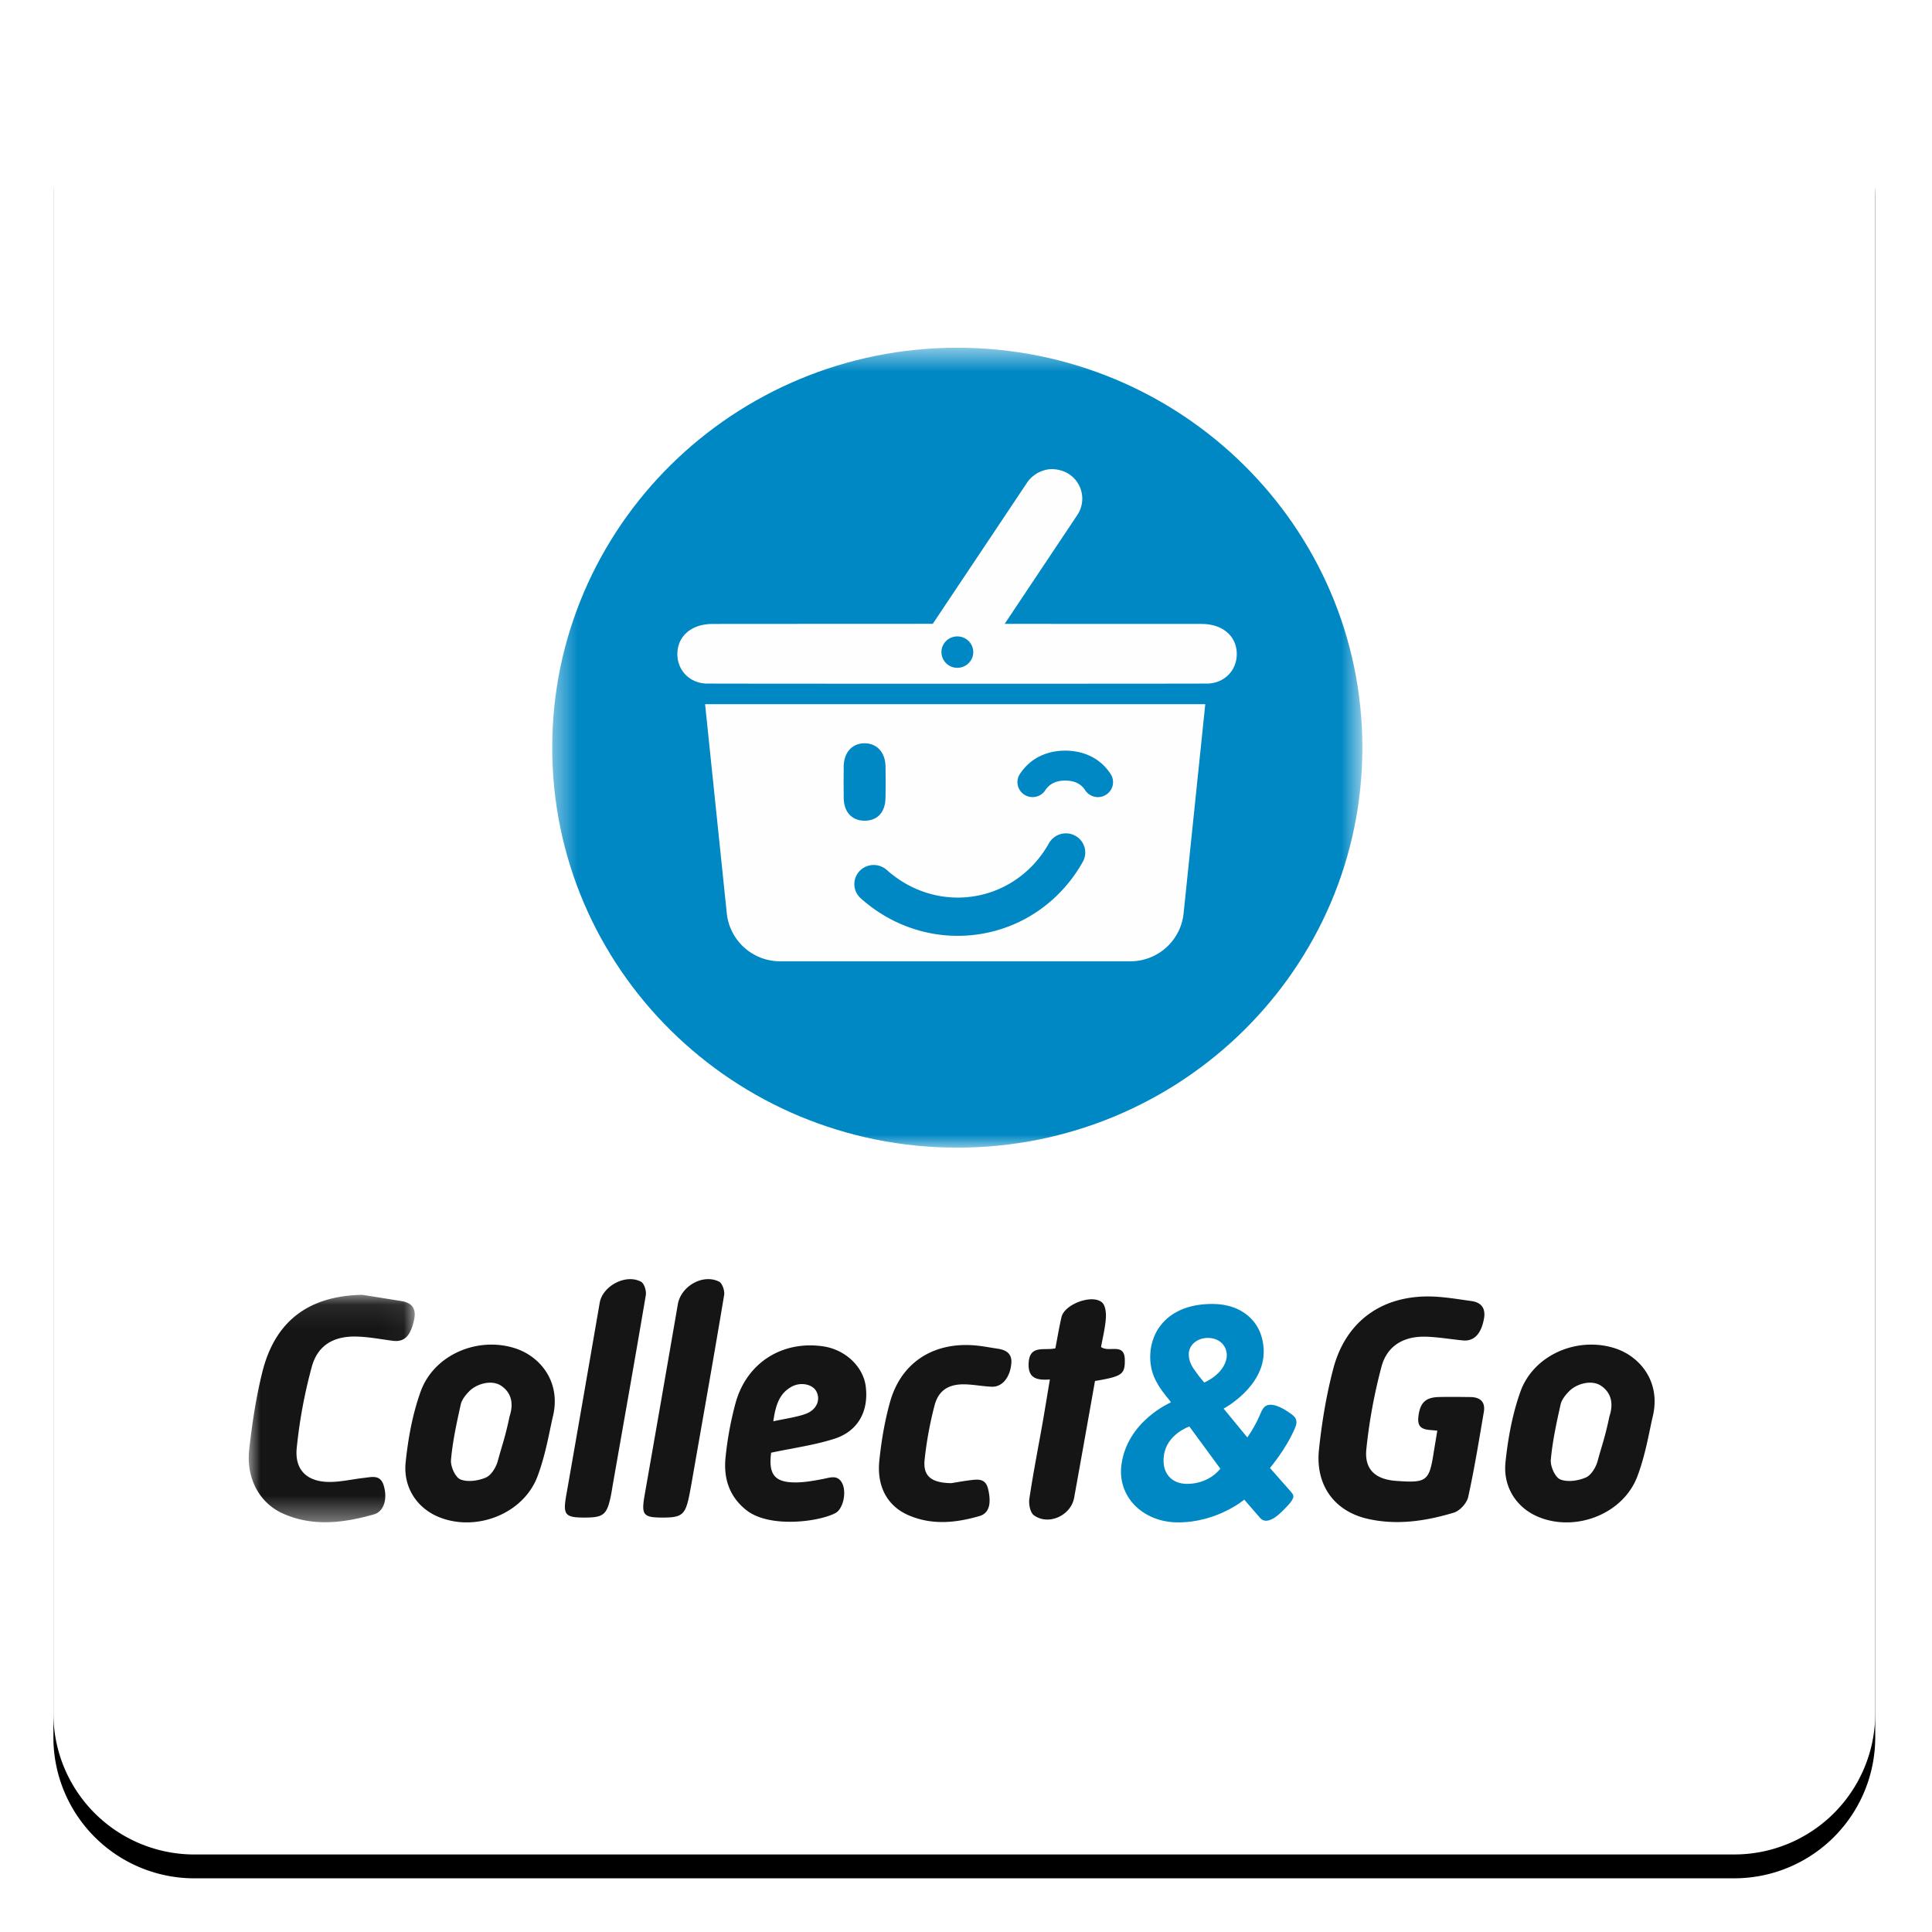
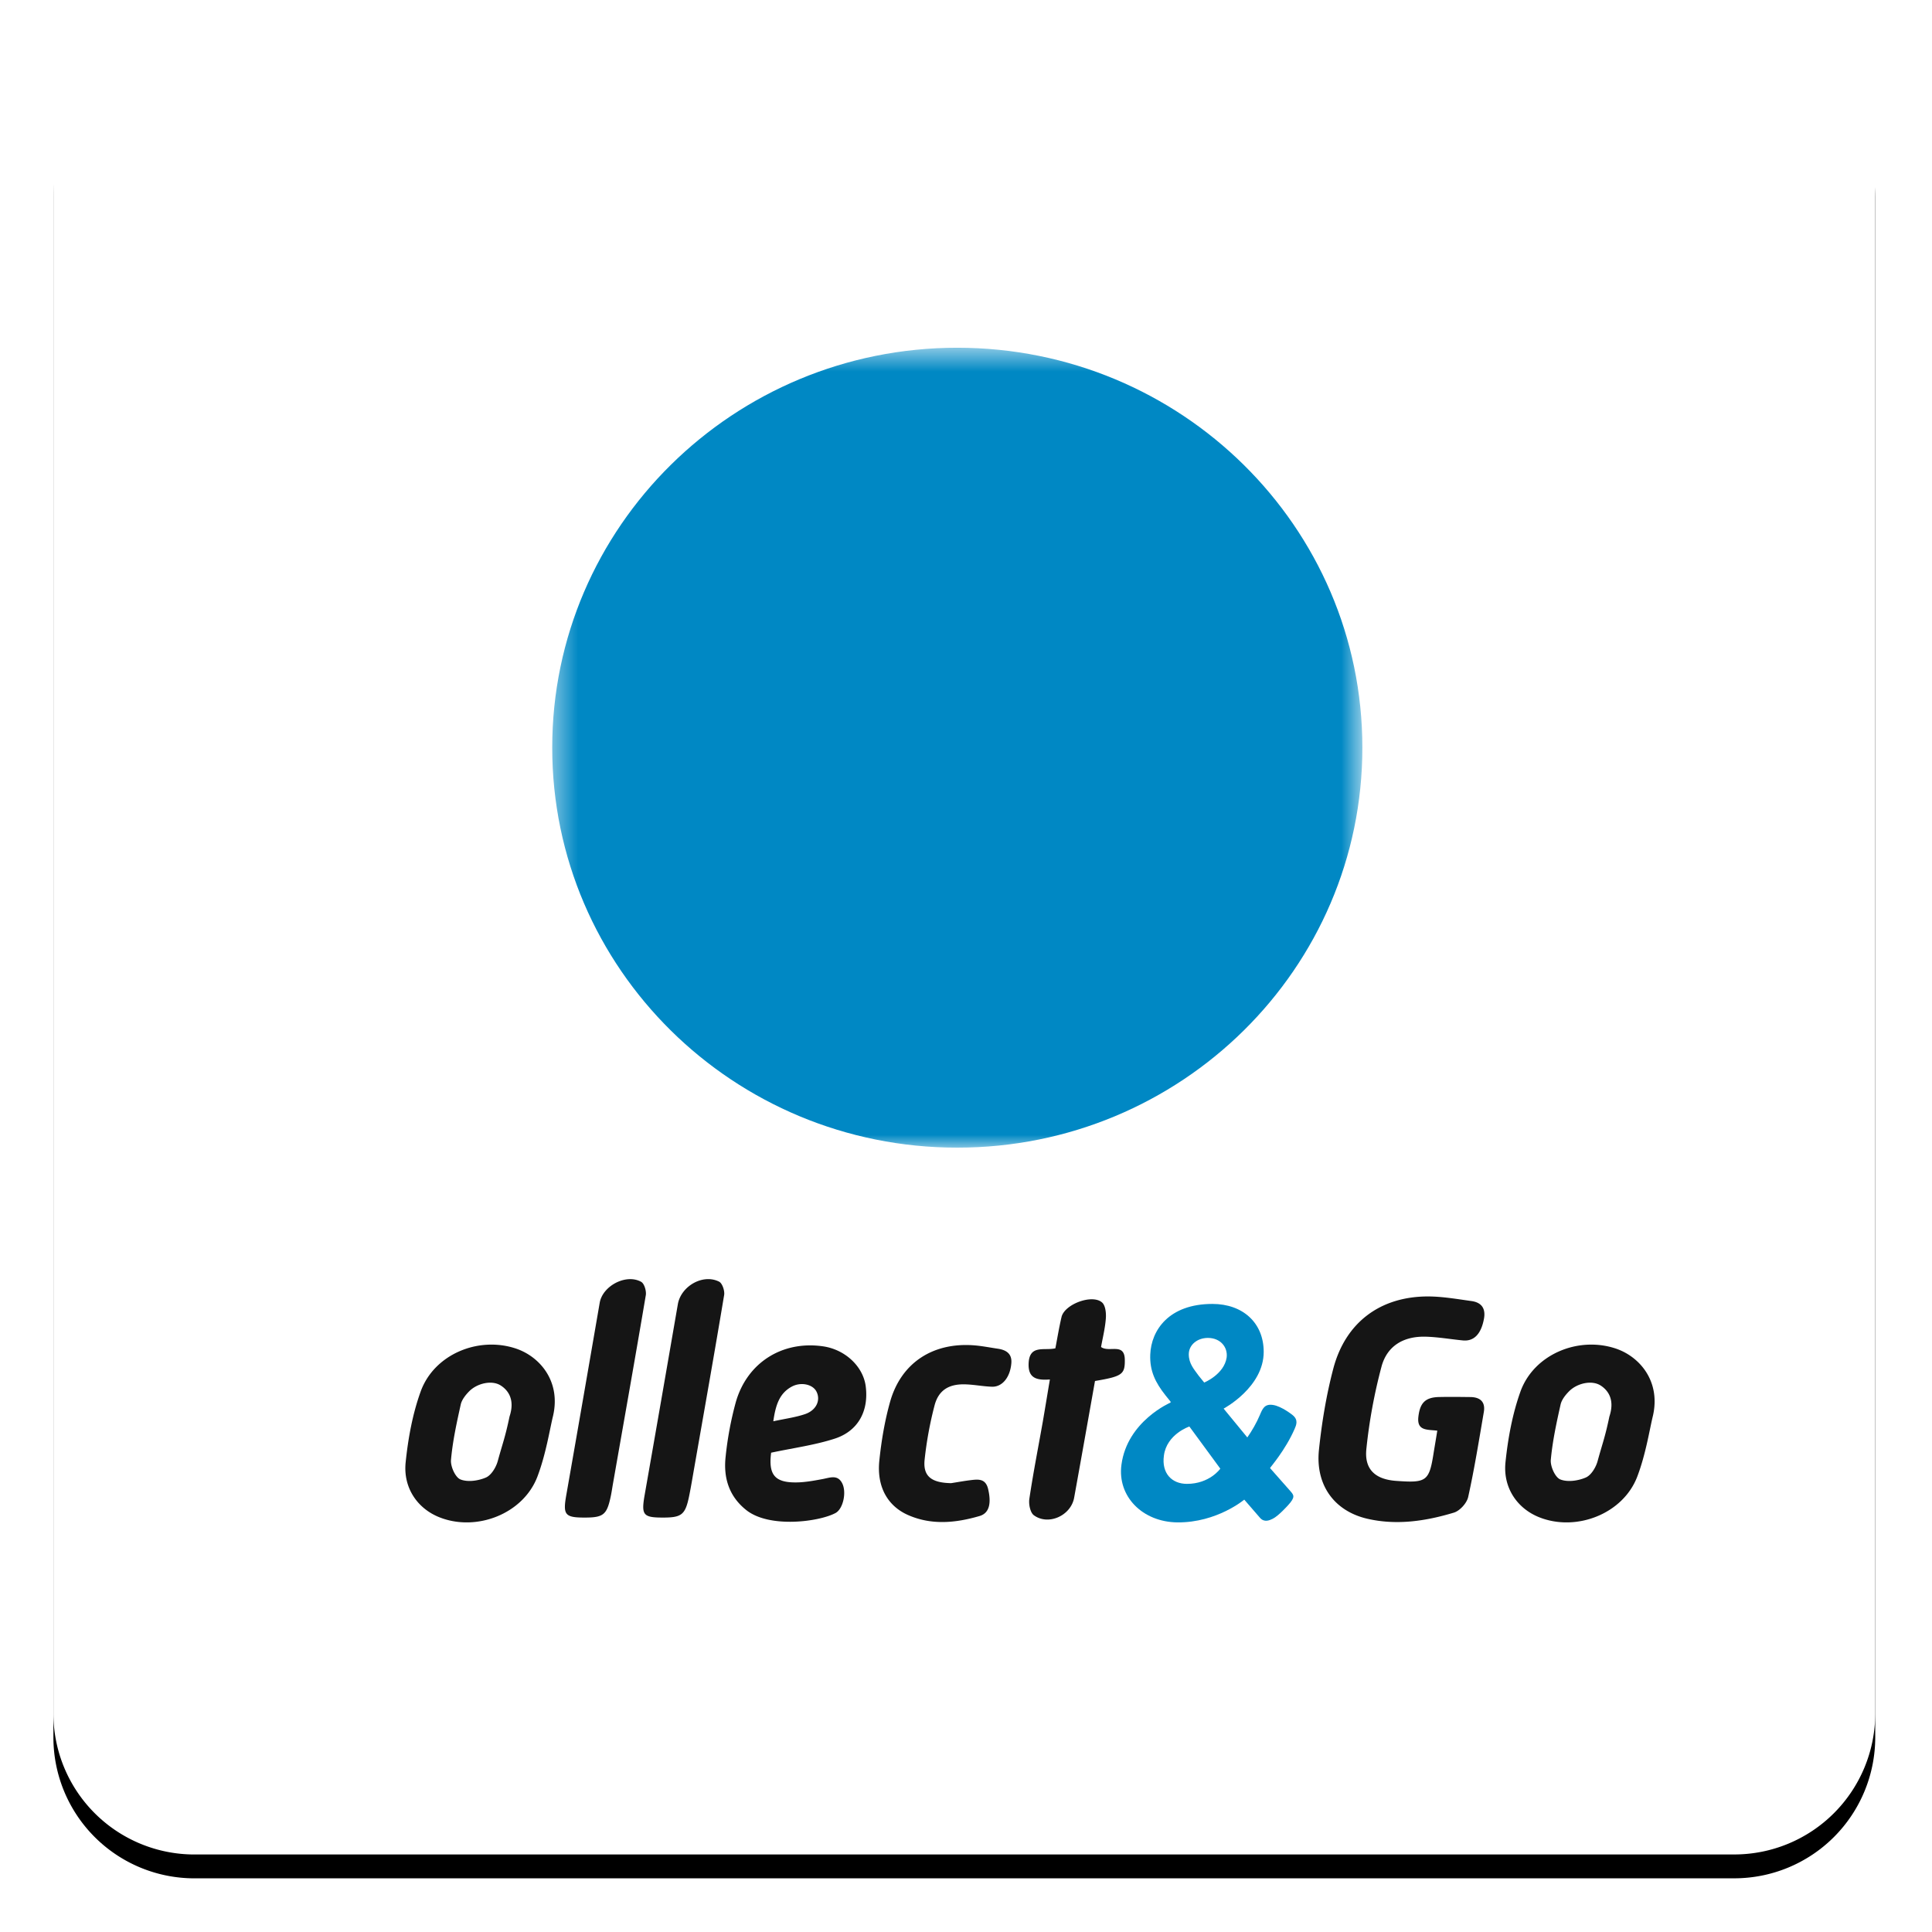
<svg xmlns="http://www.w3.org/2000/svg" xmlns:xlink="http://www.w3.org/1999/xlink" width="81" height="81" viewBox="0 0 81 81">
  <title>Group 13</title>
  <defs>
    <path d="M6.3 76.75a5.911 5.911 0 0 1-5.906-5.905V6.297A5.911 5.911 0 0 1 6.299.394h64.57a5.911 5.911 0 0 1 5.906 5.903v64.548a5.911 5.911 0 0 1-5.906 5.904H6.299z" id="b" />
    <filter x="-50%" y="-50%" width="200%" height="200%" filterUnits="objectBoundingBox" id="a">
      <feOffset dy="1" in="SourceAlpha" result="shadowOffsetOuter1" />
      <feGaussianBlur stdDeviation="1" in="shadowOffsetOuter1" result="shadowBlurOuter1" />
      <feColorMatrix values="0 0 0 0 0 0 0 0 0 0 0 0 0 0 0 0 0 0 0.24 0" in="shadowBlurOuter1" />
    </filter>
-     <path id="c" d="M0 .085V9.62h6.959V.085H0z" />
+     <path id="c" d="M0 .085h6.959V.085H0z" />
    <path id="e" d="M34.386.506H.42v33.536h33.967V.506z" />
  </defs>
  <g fill="none" fill-rule="evenodd">
    <g transform="translate(1.845 1)">
      <use fill="#000" filter="url(#a)" xlink:href="#b" />
      <use fill="#FFF" xlink:href="#b" />
    </g>
    <path d="M60.259 59.981c-.433-.05-.86.012-.793-.58.066-.574.28-.817.867-.83.437-.01.875-.004 1.315.001.408.005.636.202.562.629-.204 1.193-.395 2.386-.656 3.563-.058.257-.35.578-.6.654-1.181.357-2.4.539-3.624.257-1.39-.32-2.186-1.416-2.032-2.891.12-1.148.31-2.299.603-3.41.514-1.941 1.978-3.021 3.973-3.02.606.002 1.214.11 1.818.193.42.058.604.31.524.743-.117.636-.418.953-.885.908-.523-.051-1.043-.143-1.564-.157-.918-.022-1.609.379-1.847 1.256a22.212 22.212 0 0 0-.634 3.448c-.092.865.379 1.28 1.25 1.342 1.287.093 1.386.017 1.577-1.221.046-.275.092-.549.146-.885M23.19 59.35c-.14.562-.295 1.594-.655 2.548-.591 1.571-2.564 2.338-4.124 1.71-.907-.365-1.514-1.227-1.404-2.299.103-1 .288-2.02.627-2.962.557-1.557 2.408-2.336 3.991-1.81 1.012.338 1.891 1.375 1.565 2.812m-1.827.038c.253-.762-.112-1.137-.375-1.303-.372-.233-.978-.088-1.31.24-.155.157-.317.358-.362.564-.17.768-.34 1.542-.408 2.322-.023.27.181.73.397.816.305.122.751.057 1.07-.081.226-.1.424-.43.496-.696.197-.724.308-.978.492-1.862m47.939-.037c-.14.562-.294 1.594-.655 2.548-.592 1.571-2.565 2.338-4.124 1.71-.907-.365-1.514-1.227-1.405-2.299.103-1 .29-2.02.626-2.962.557-1.557 2.41-2.336 3.993-1.81 1.012.338 1.889 1.375 1.565 2.812m-1.827.038c.254-.762-.112-1.137-.374-1.303-.375-.233-.98-.088-1.31.24-.157.157-.317.358-.363.564-.172.768-.34 1.542-.41 2.322-.021.27.183.73.398.816.306.122.753.057 1.071-.081.228-.1.425-.43.496-.696.197-.724.308-.978.492-1.862" fill="#151515" />
    <g transform="translate(10.429 54.201)">
      <mask id="d" fill="#fff">
        <use xlink:href="#c" />
      </mask>
-       <path d="M4.756.085C5.307.17 5.857.26 6.408.348c.459.074.621.343.523.789-.152.685-.41.938-.897.875-.502-.066-1.003-.163-1.508-.177-.964-.026-1.635.361-1.884 1.271a20.949 20.949 0 0 0-.63 3.398c-.096.943.453 1.436 1.405 1.426.469-.004.935-.117 1.405-.168.322-.035.688-.154.832.304.173.55.025 1.1-.403 1.223-1.265.36-2.551.527-3.805-.028C.453 8.823-.117 7.783.02 6.562c.123-1.095.288-2.195.555-3.26C1.113 1.164 2.537.126 4.756.085" fill="#151515" mask="url(#d)" />
    </g>
    <path d="M32.33 60.905c-.12.938.158 1.271 1.116 1.245.347-.01.695-.075 1.038-.139.309-.056.636-.206.829.183.186.376.034 1.068-.282 1.239-.678.366-2.765.65-3.74-.12-.735-.582-.967-1.368-.868-2.247a14.09 14.09 0 0 1 .424-2.273c.474-1.673 1.963-2.598 3.67-2.346.923.137 1.677.848 1.78 1.683.129 1.03-.32 1.873-1.313 2.19-.84.27-1.73.388-2.655.585m.092-1.317c.5-.109.933-.164 1.335-.302.479-.165.66-.594.47-.952-.16-.3-.65-.404-1.03-.2-.518.28-.677.771-.775 1.454m7.455 2.594c.276-.043.55-.094.827-.127.324-.04.624-.064.726.38.136.584.053 1.004-.358 1.124-.99.29-1.999.393-2.981-.032-.874-.377-1.336-1.191-1.224-2.286.086-.833.227-1.673.454-2.478.463-1.63 1.795-2.493 3.522-2.359.33.026.658.092.985.14.352.05.607.205.574.607-.047.592-.38 1.002-.814.988-.383-.013-.765-.093-1.148-.1-.668-.012-1.092.252-1.258.887a15.448 15.448 0 0 0-.416 2.272c-.073.698.288.969 1.11.984m4.142-4.347c-.563.043-.912-.059-.892-.661.027-.817.657-.536 1.122-.645.083-.43.155-.875.258-1.312.126-.54 1.293-.975 1.702-.608.141.126.173.443.156.665-.03.412-.133.819-.201 1.2.34.248.987-.203.996.538.008.61-.112.694-1.25.887-.288 1.622-.578 3.26-.874 4.893-.135.749-1.076 1.181-1.687.737-.155-.112-.225-.467-.191-.69.16-1.073.37-2.14.56-3.212.098-.567.19-1.137.301-1.792m-19.51 5.79c-.823 0-.91-.118-.767-.933.473-2.692.939-5.384 1.403-8.073.121-.704 1.097-1.227 1.734-.88.134.07.23.387.198.567-.443 2.622-.91 5.242-1.37 7.865-.034.19-.06.38-.1.569-.163.77-.307.886-1.098.885m3.293 0c-.845 0-.921-.103-.768-.974.467-2.656.928-5.314 1.387-7.97.131-.758 1.052-1.29 1.731-.946.134.069.24.385.21.56-.399 2.4-.825 4.795-1.245 7.195-.073.414-.14.828-.224 1.24-.16.775-.311.895-1.09.895" fill="#151515" />
    <path d="M49.077 58.803v-.038l-.216-.268c-.42-.533-.662-1.017-.636-1.704.038-1.03.788-2.125 2.606-2.125 1.272 0 2.15.79 2.15 2.01 0 1.488-1.68 2.379-1.68 2.379l.993 1.208c.19-.267.395-.627.523-.932.114-.267.195-.485.557-.429.363.056.814.42.814.42.263.208.153.432.089.585-.394.904-1.03 1.615-1.03 1.641l.865.98c.127.153.21.232-.115.584 0 0-.393.44-.635.56-.14.07-.357.165-.535-.038l-.661-.763s-1.144.966-2.797.954c-1.475-.013-2.53-1.094-2.352-2.417.242-1.831 2.06-2.607 2.06-2.607m.686 3.409c.954 0 1.399-.637 1.399-.637l-1.297-1.768s-.953.318-1.068 1.222c-.102.737.33 1.183.966 1.183m1.666-5.305c.05-.433-.267-.814-.788-.814-.445 0-.801.292-.801.687 0 .395.228.636.42.904l.227.28s.84-.344.942-1.057" fill="#0088C4" />
    <g transform="translate(22.732 14.074)">
      <mask id="f" fill="#fff">
        <use xlink:href="#e" />
      </mask>
      <path d="M34.386 17.27c0 9.266-7.603 16.772-16.985 16.772C8.021 34.042.42 26.536.42 17.27.42 8.01 8.023.504 17.404.505c9.379 0 16.982 7.506 16.982 16.766" fill="#0088C4" mask="url(#f)" />
    </g>
-     <path d="M46.371 33.32a.638.638 0 0 1-.877-.192c-.171-.268-.452-.402-.832-.402h-.018c-.37.003-.646.139-.819.405a.64.64 0 0 1-.88.186.624.624 0 0 1-.186-.866c.408-.624 1.073-.972 1.874-.98.832-.004 1.518.34 1.932.983.19.292.102.68-.194.866zm-.973 2.81c-.91 1.626-2.47 2.73-4.275 3.026-1.806.298-3.642-.247-5.036-1.494a.796.796 0 0 1-.059-1.133.823.823 0 0 1 1.149-.057c1.025.918 2.365 1.319 3.68 1.102 1.314-.215 2.45-1.023 3.12-2.219a.816.816 0 0 1 1.103-.316.798.798 0 0 1 .318 1.091zm-10.025-2.7c-.006-1.05-.006-.233 0-1.283.004-.607.358-.99.89-.984.504.007.853.385.862.962.008.54.008.804 0 1.329-.01.599-.336.95-.864.954-.547.003-.885-.361-.888-.977zm-5.812-3.908l.906 8.73a2.244 2.244 0 0 0 2.247 2.05h14.668a2.24 2.24 0 0 0 2.245-2.05l.905-8.73H29.561zm10.575-1.524a.663.663 0 0 1-.666-.658c0-.364.299-.658.666-.658.369 0 .668.294.668.658 0 .364-.3.658-.668.658m10.242-1.84l-8.257-.002 3.046-4.564a1.231 1.231 0 0 0-.357-1.72 1.246 1.246 0 0 0-.38-.161 1.285 1.285 0 0 0-.291-.042c-.007 0-.014-.003-.02-.003h-.007a1.29 1.29 0 0 0-.276.034c-.025.006-.048.015-.072.021a1.277 1.277 0 0 0-.273.116c-.06.033-.114.073-.168.116-.02.017-.043.032-.064.051a1.2 1.2 0 0 0-.191.22l-1.222 1.83-2.74 4.1c-4.12.002-8.038.003-9.234.005-.888.001-1.473.517-1.473 1.266.001.673.5 1.195 1.185 1.233.171.01 20.914.01 21.084 0 .685-.038 1.183-.56 1.184-1.233.002-.749-.583-1.265-1.474-1.266" fill="#FEFEFE" />
  </g>
</svg>